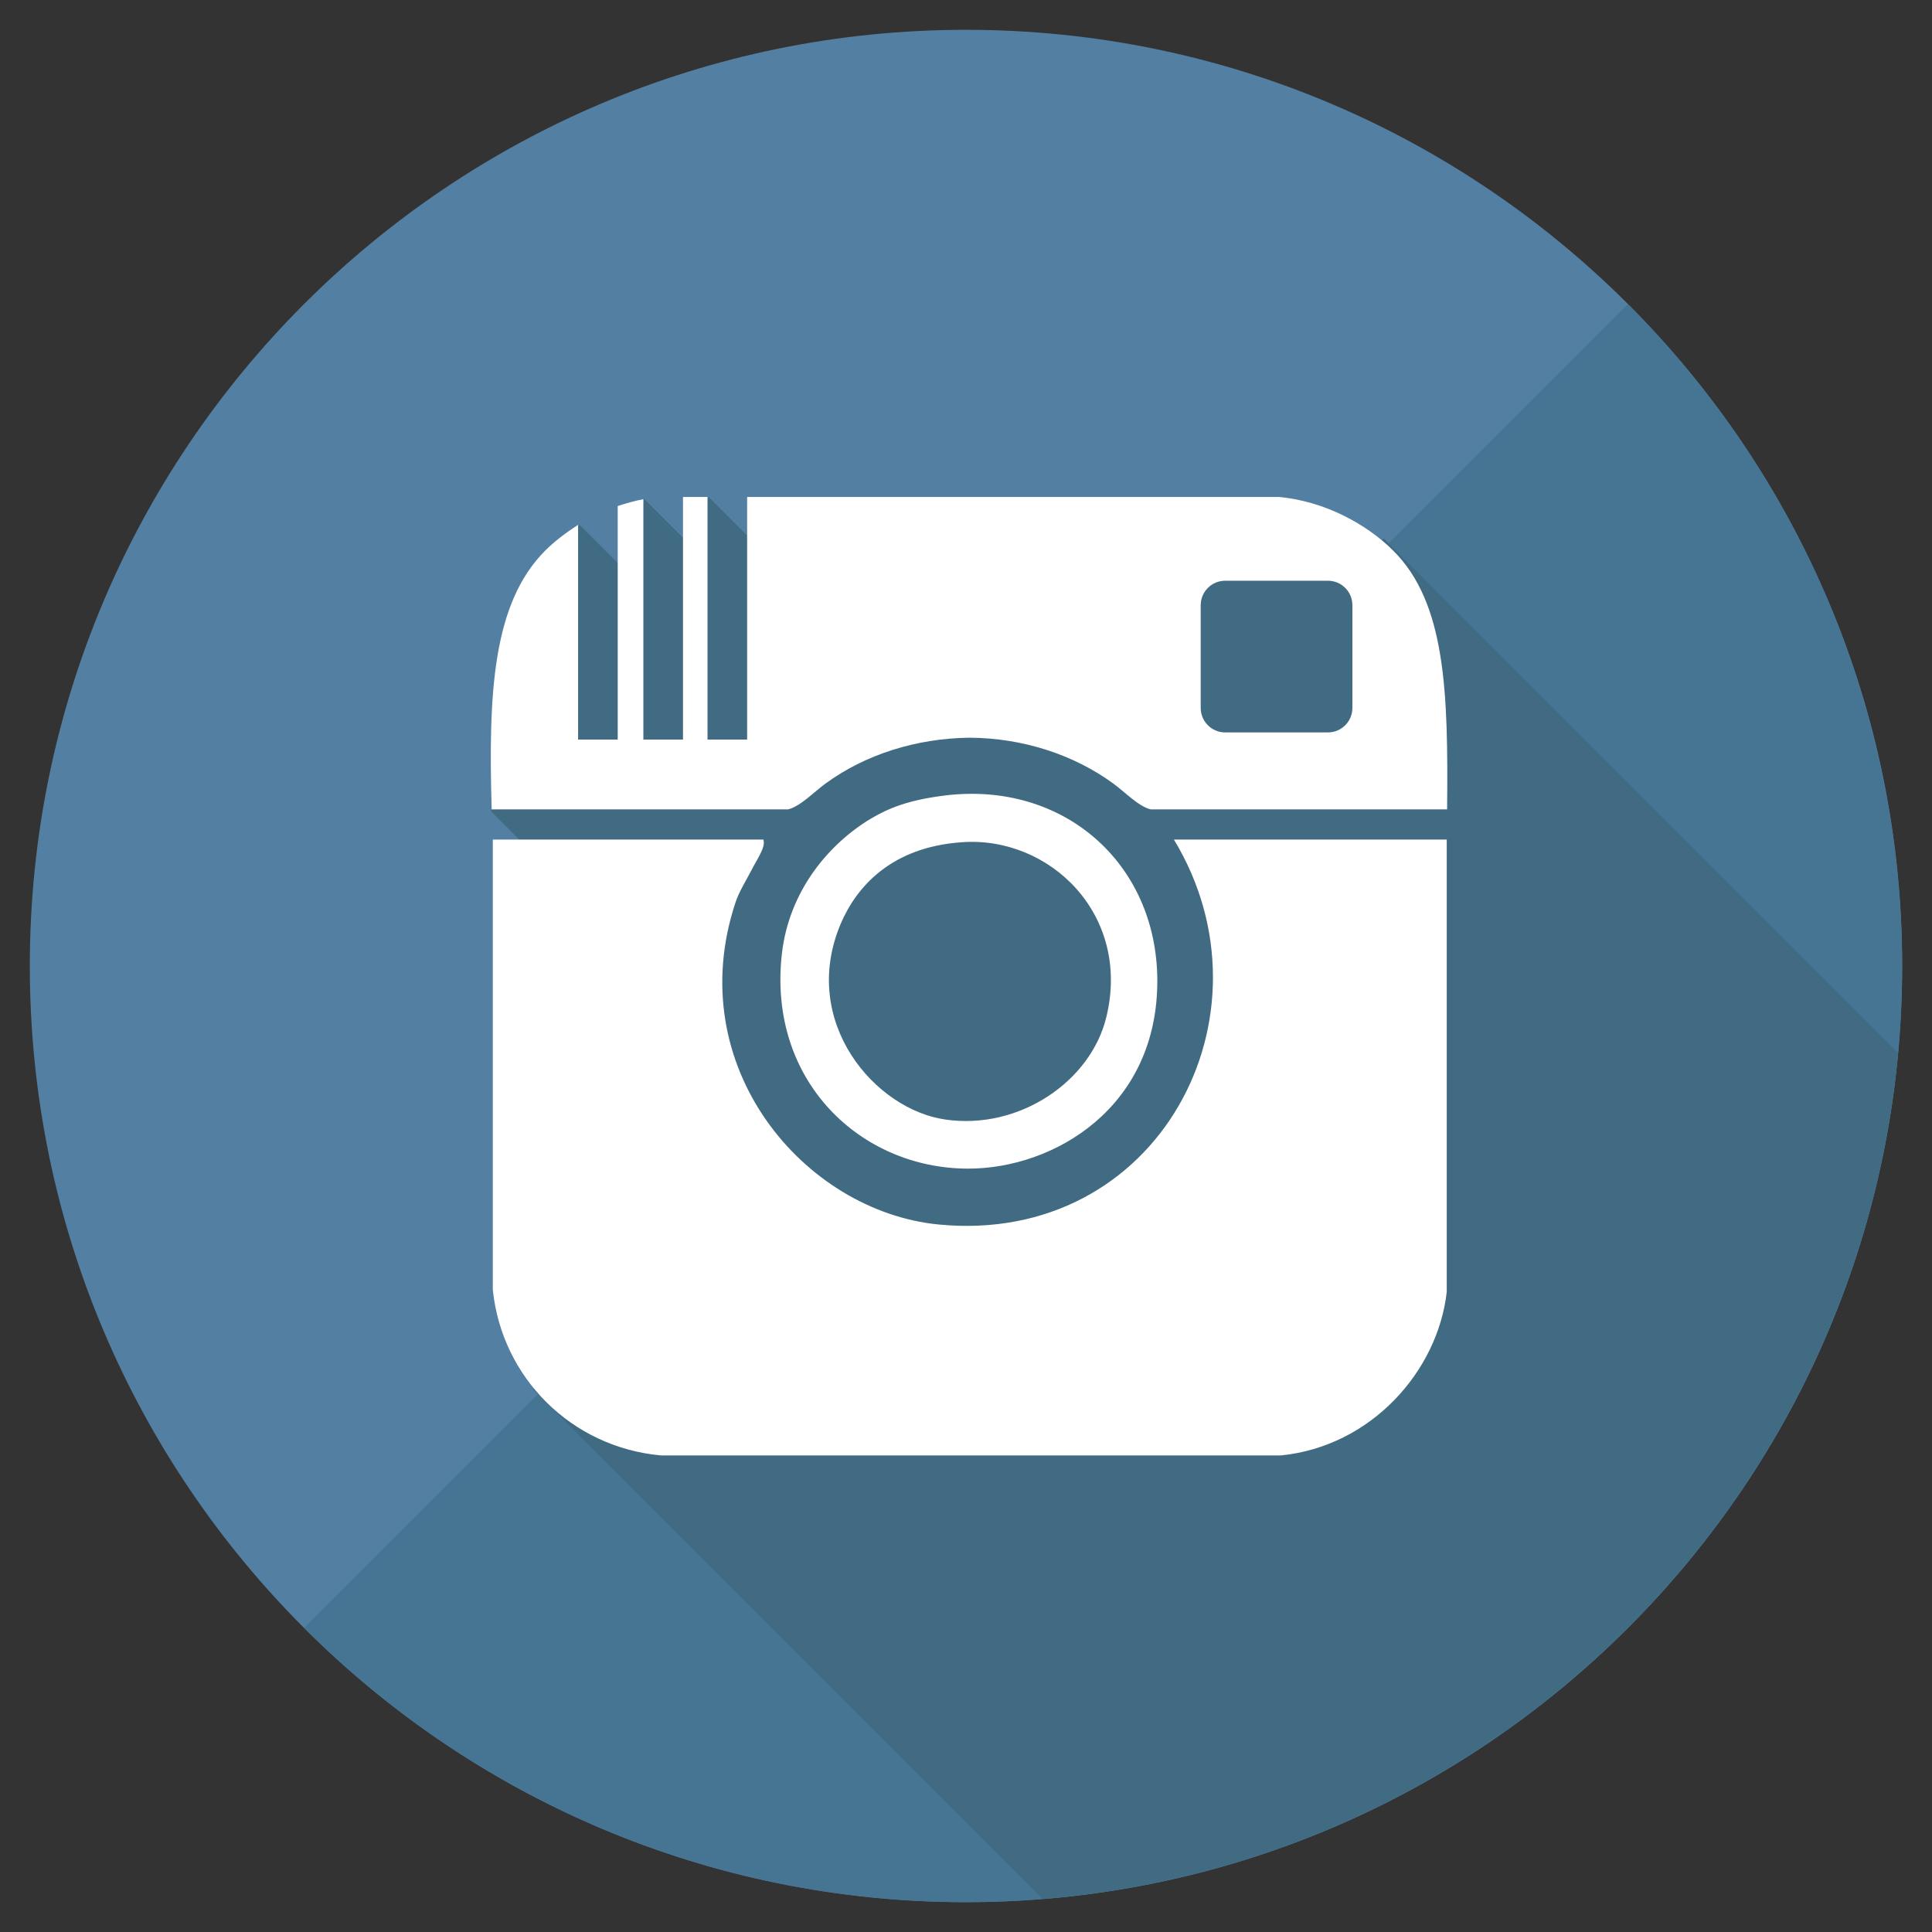
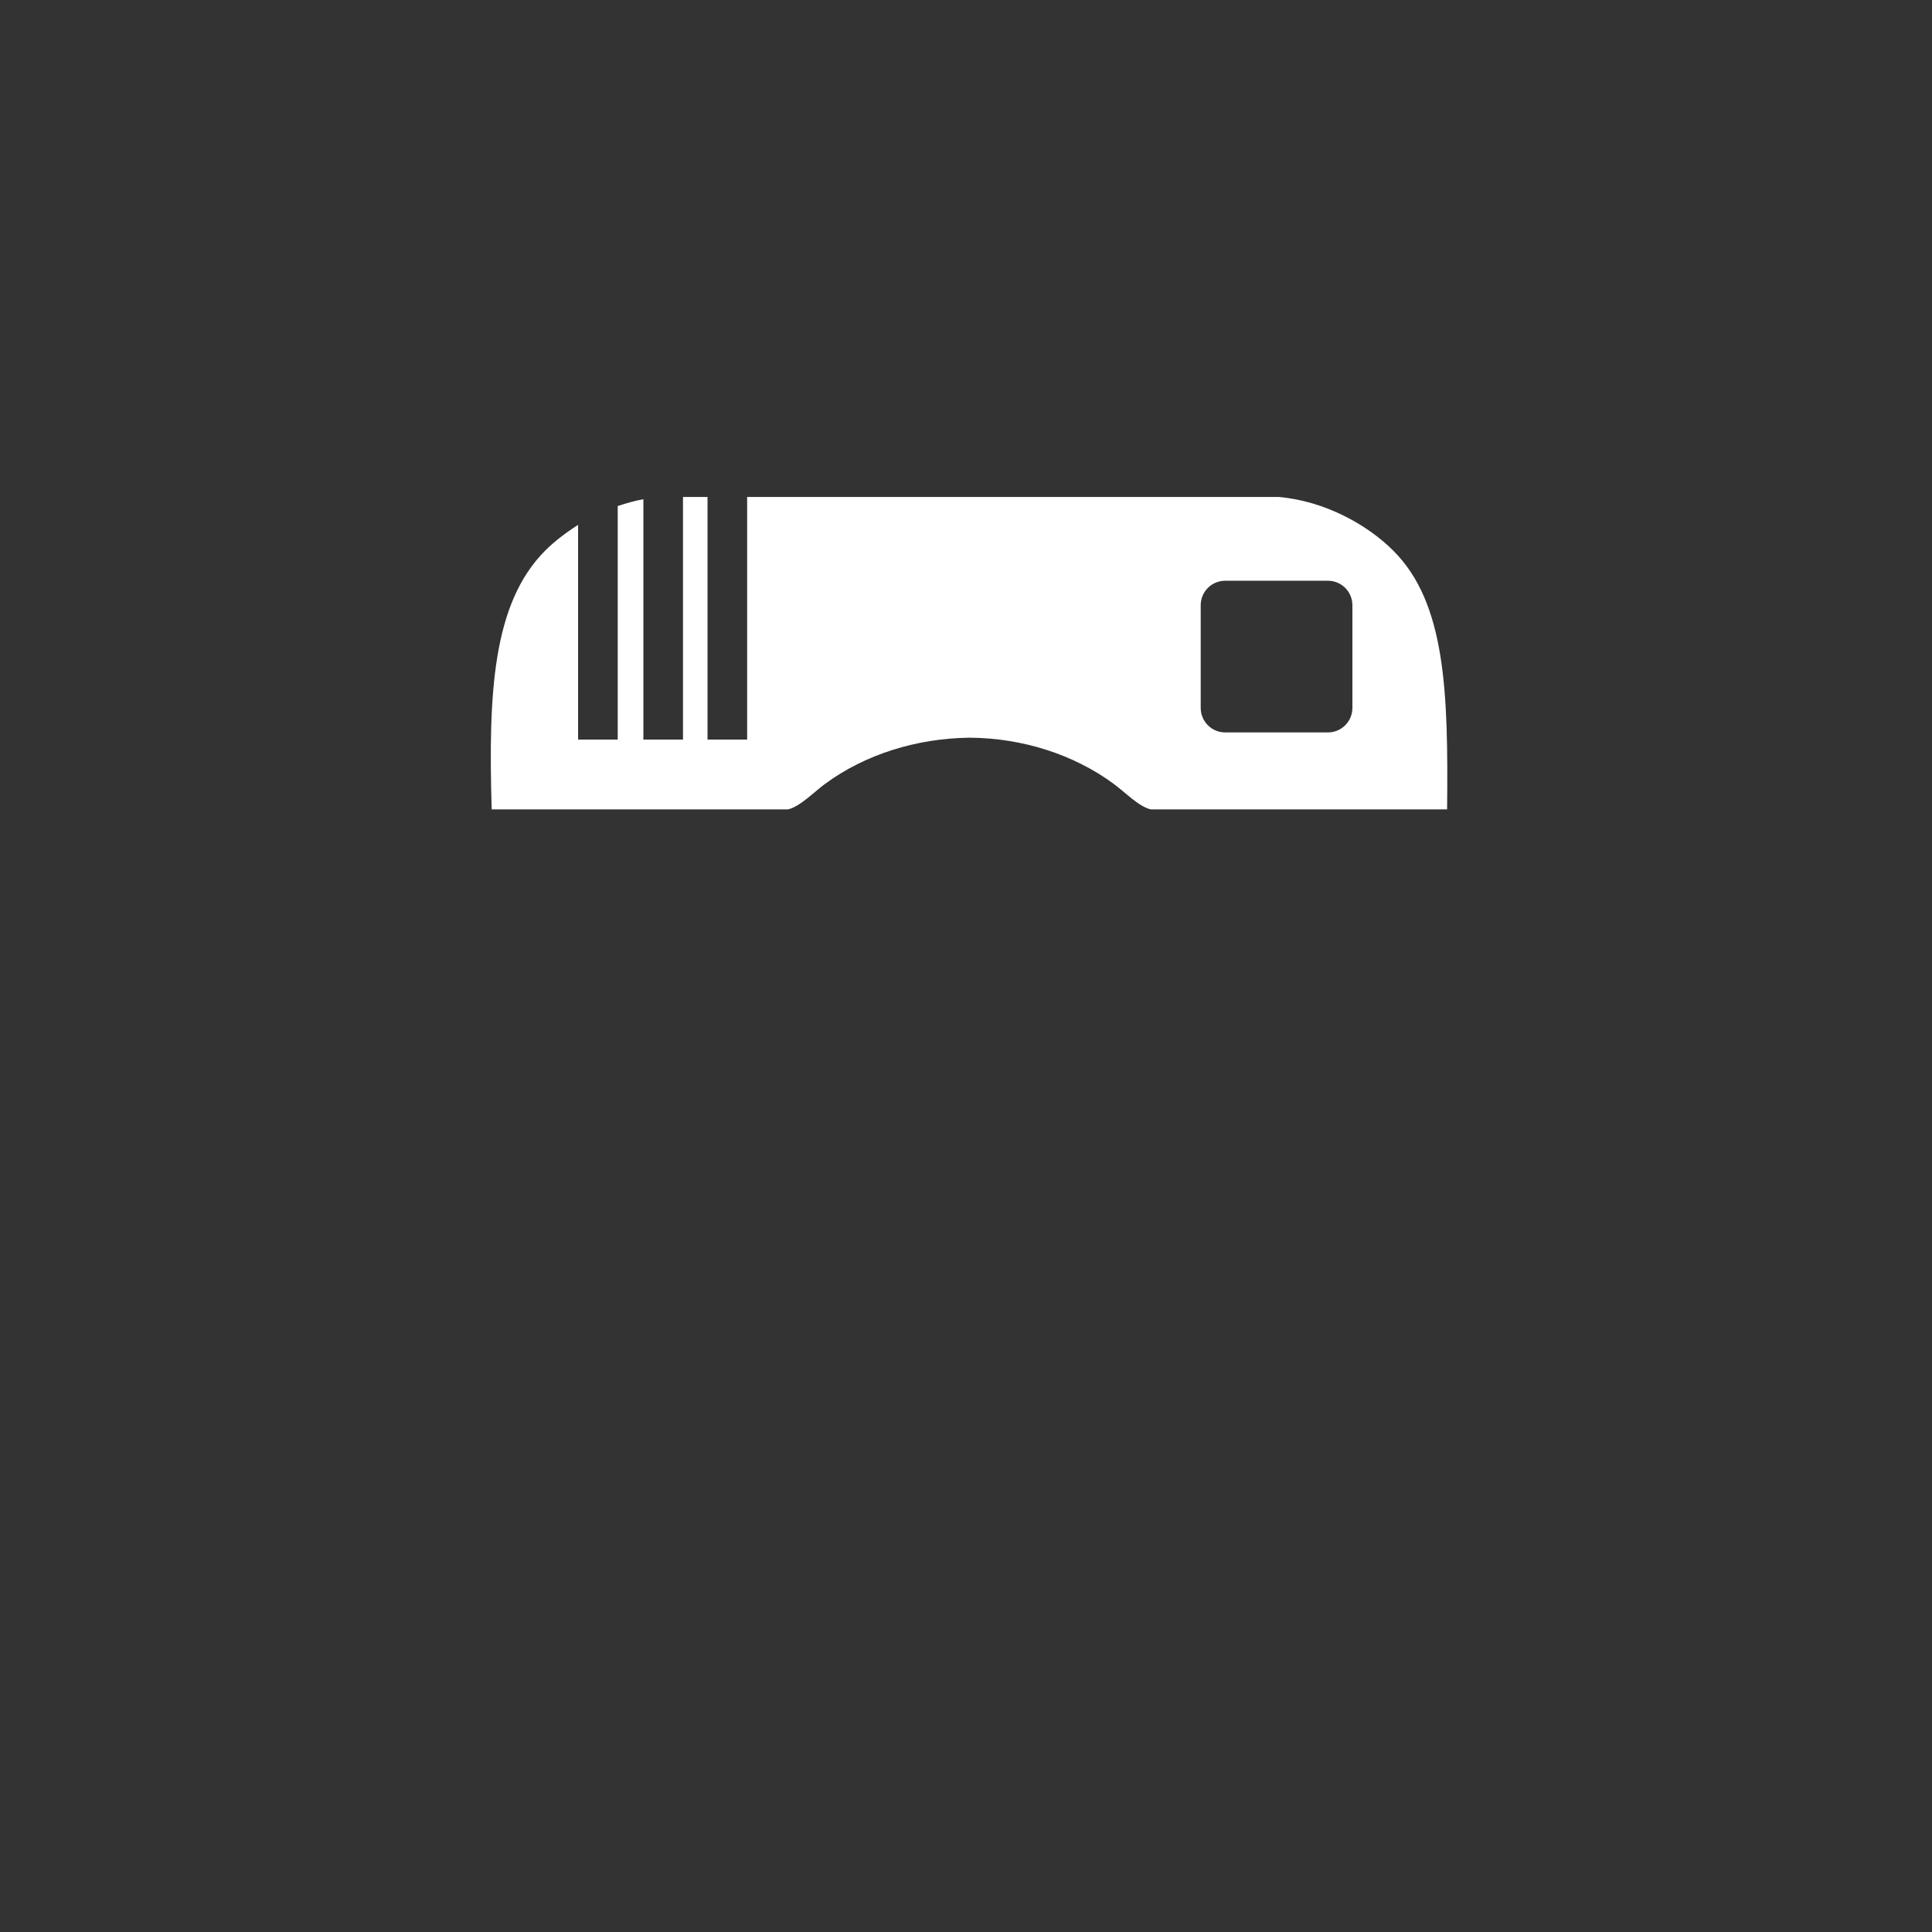
<svg xmlns="http://www.w3.org/2000/svg" width="512" height="512">
  <rect width="100%" height="100%" fill="#333333" stroke="none" />
-   <path fill="#527FA2" d="M7.9 256C7.9 119 119 7.9 256 7.9S504.1 119 504.1 256 393 504.1 256 504.1 7.9 393 7.9 256z" />
-   <path fill="#467593" d="M431.4 80.6c96.9 96.9 96.9 254 0 350.8-96.9 96.9-254 96.9-350.8 0L431.4 80.6z" />
-   <path fill="#416B82" d="M503 279 366.7 142.7l-9.1 9-17.7-17.7-16.4 16.4-14.9-14.9-58.5 58.5-62.3-62.3-6.1 6.1 4.4 4.4-2.7 2.7-12.7-12.7-6.3 6.3 5.9 5.9-5.7 5.7-11-11-13.2 13.2 12 12-12 12 4.2 4.2-4.2 4.2 10 10-20.4 20.2 49.6 49.6-10.4 10.4 32.7 32.7-60.6 60.6 135 135C396.2 493.5 492 398.5 503 279z" />
-   <path fill="#FFF" d="M383.4 222.5h-72.3c28.2 46.5-4.1 107.7-62.4 102-35.6-3.5-68.2-41.8-53.8-85.3.9-2.8 2.8-5.8 4.3-8.7 1.4-2.8 3.8-6 3.1-8h-71.7v119.3c2.4 23.3 20.8 41.7 44.5 43.9h164.4c23.8-2.4 41.5-22.2 43.9-43.3V222.5z" />
-   <path fill="#FFF" d="M250.5 210.8c-9.7 1.2-14.9 3.3-19.8 6.2-11.1 6.7-21.6 19.1-23.5 35.8-3.8 33.7 20.9 56.9 49.4 56.9 22.7 0 50.3-16.2 50.1-50.1-.2-30.8-24.8-52.6-56.2-48.8zm42.7 58.7c-4.1 17.1-23.1 30-42.6 27.2-18.7-2.6-38.8-25.9-27.8-51.9 4.1-9.6 13.2-20.3 32.1-21.6 23.2-1.7 44.9 19.1 38.3 46.3z" />
  <path fill="#FFF" d="M369.2 145.9c-6.8-6.8-18-13.1-30.3-14.2H198V196h-10.5v-64.3H181V196h-10.5v-63.7c-2.3.4-4.6 1.1-6.8 1.8V196h-10.5v-56.9c-3.3 2.1-6.3 4.4-8.7 6.8-14 14-15.1 38-14.2 68.6h78.5c3.2-.7 7-4.7 9.9-6.8 10.6-7.8 24.2-12 38-12.2h.4c13.8.1 27.4 4.4 38 12.2 2.9 2.1 6.7 6.1 9.9 6.8h78.5c.3-30.9-.3-54.7-14.3-68.6zm-10.8 41.7c0 3.6-2.9 6.5-6.5 6.5h-27.2c-3.6 0-6.5-2.9-6.5-6.5v-27.2c0-3.6 2.9-6.5 6.5-6.5h27.2c3.6 0 6.5 2.9 6.5 6.5v27.2z" />
</svg>